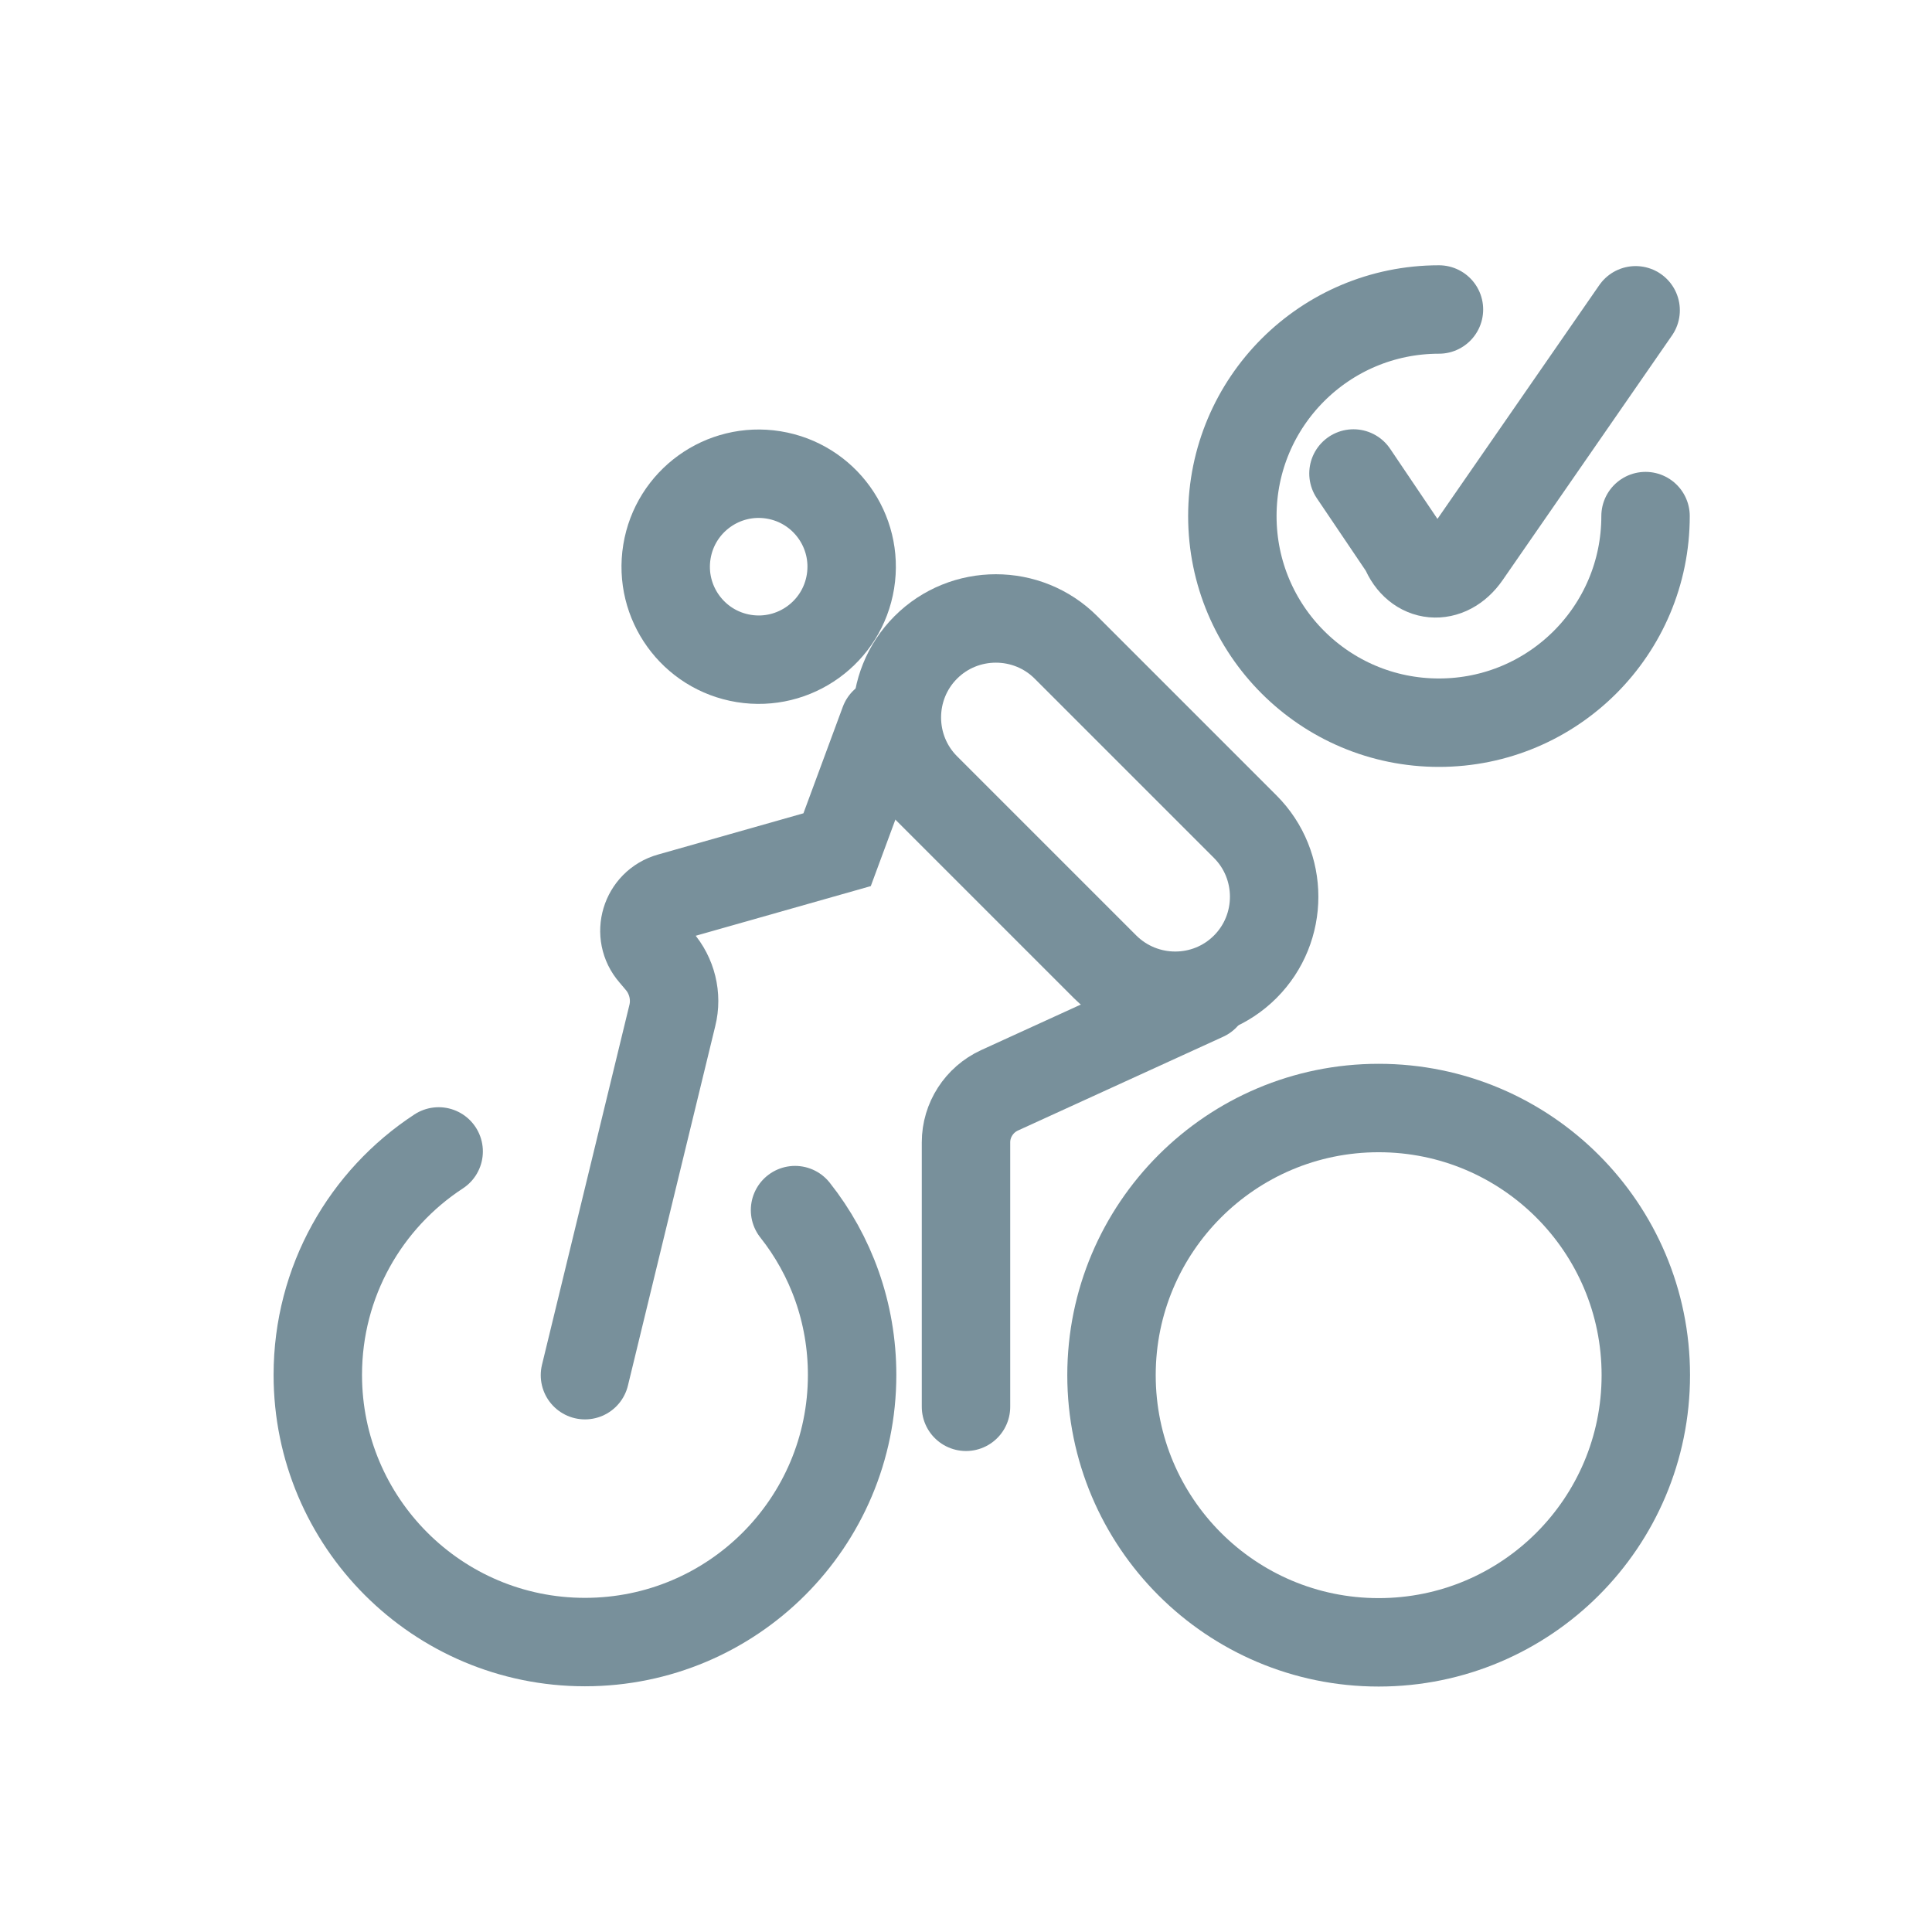
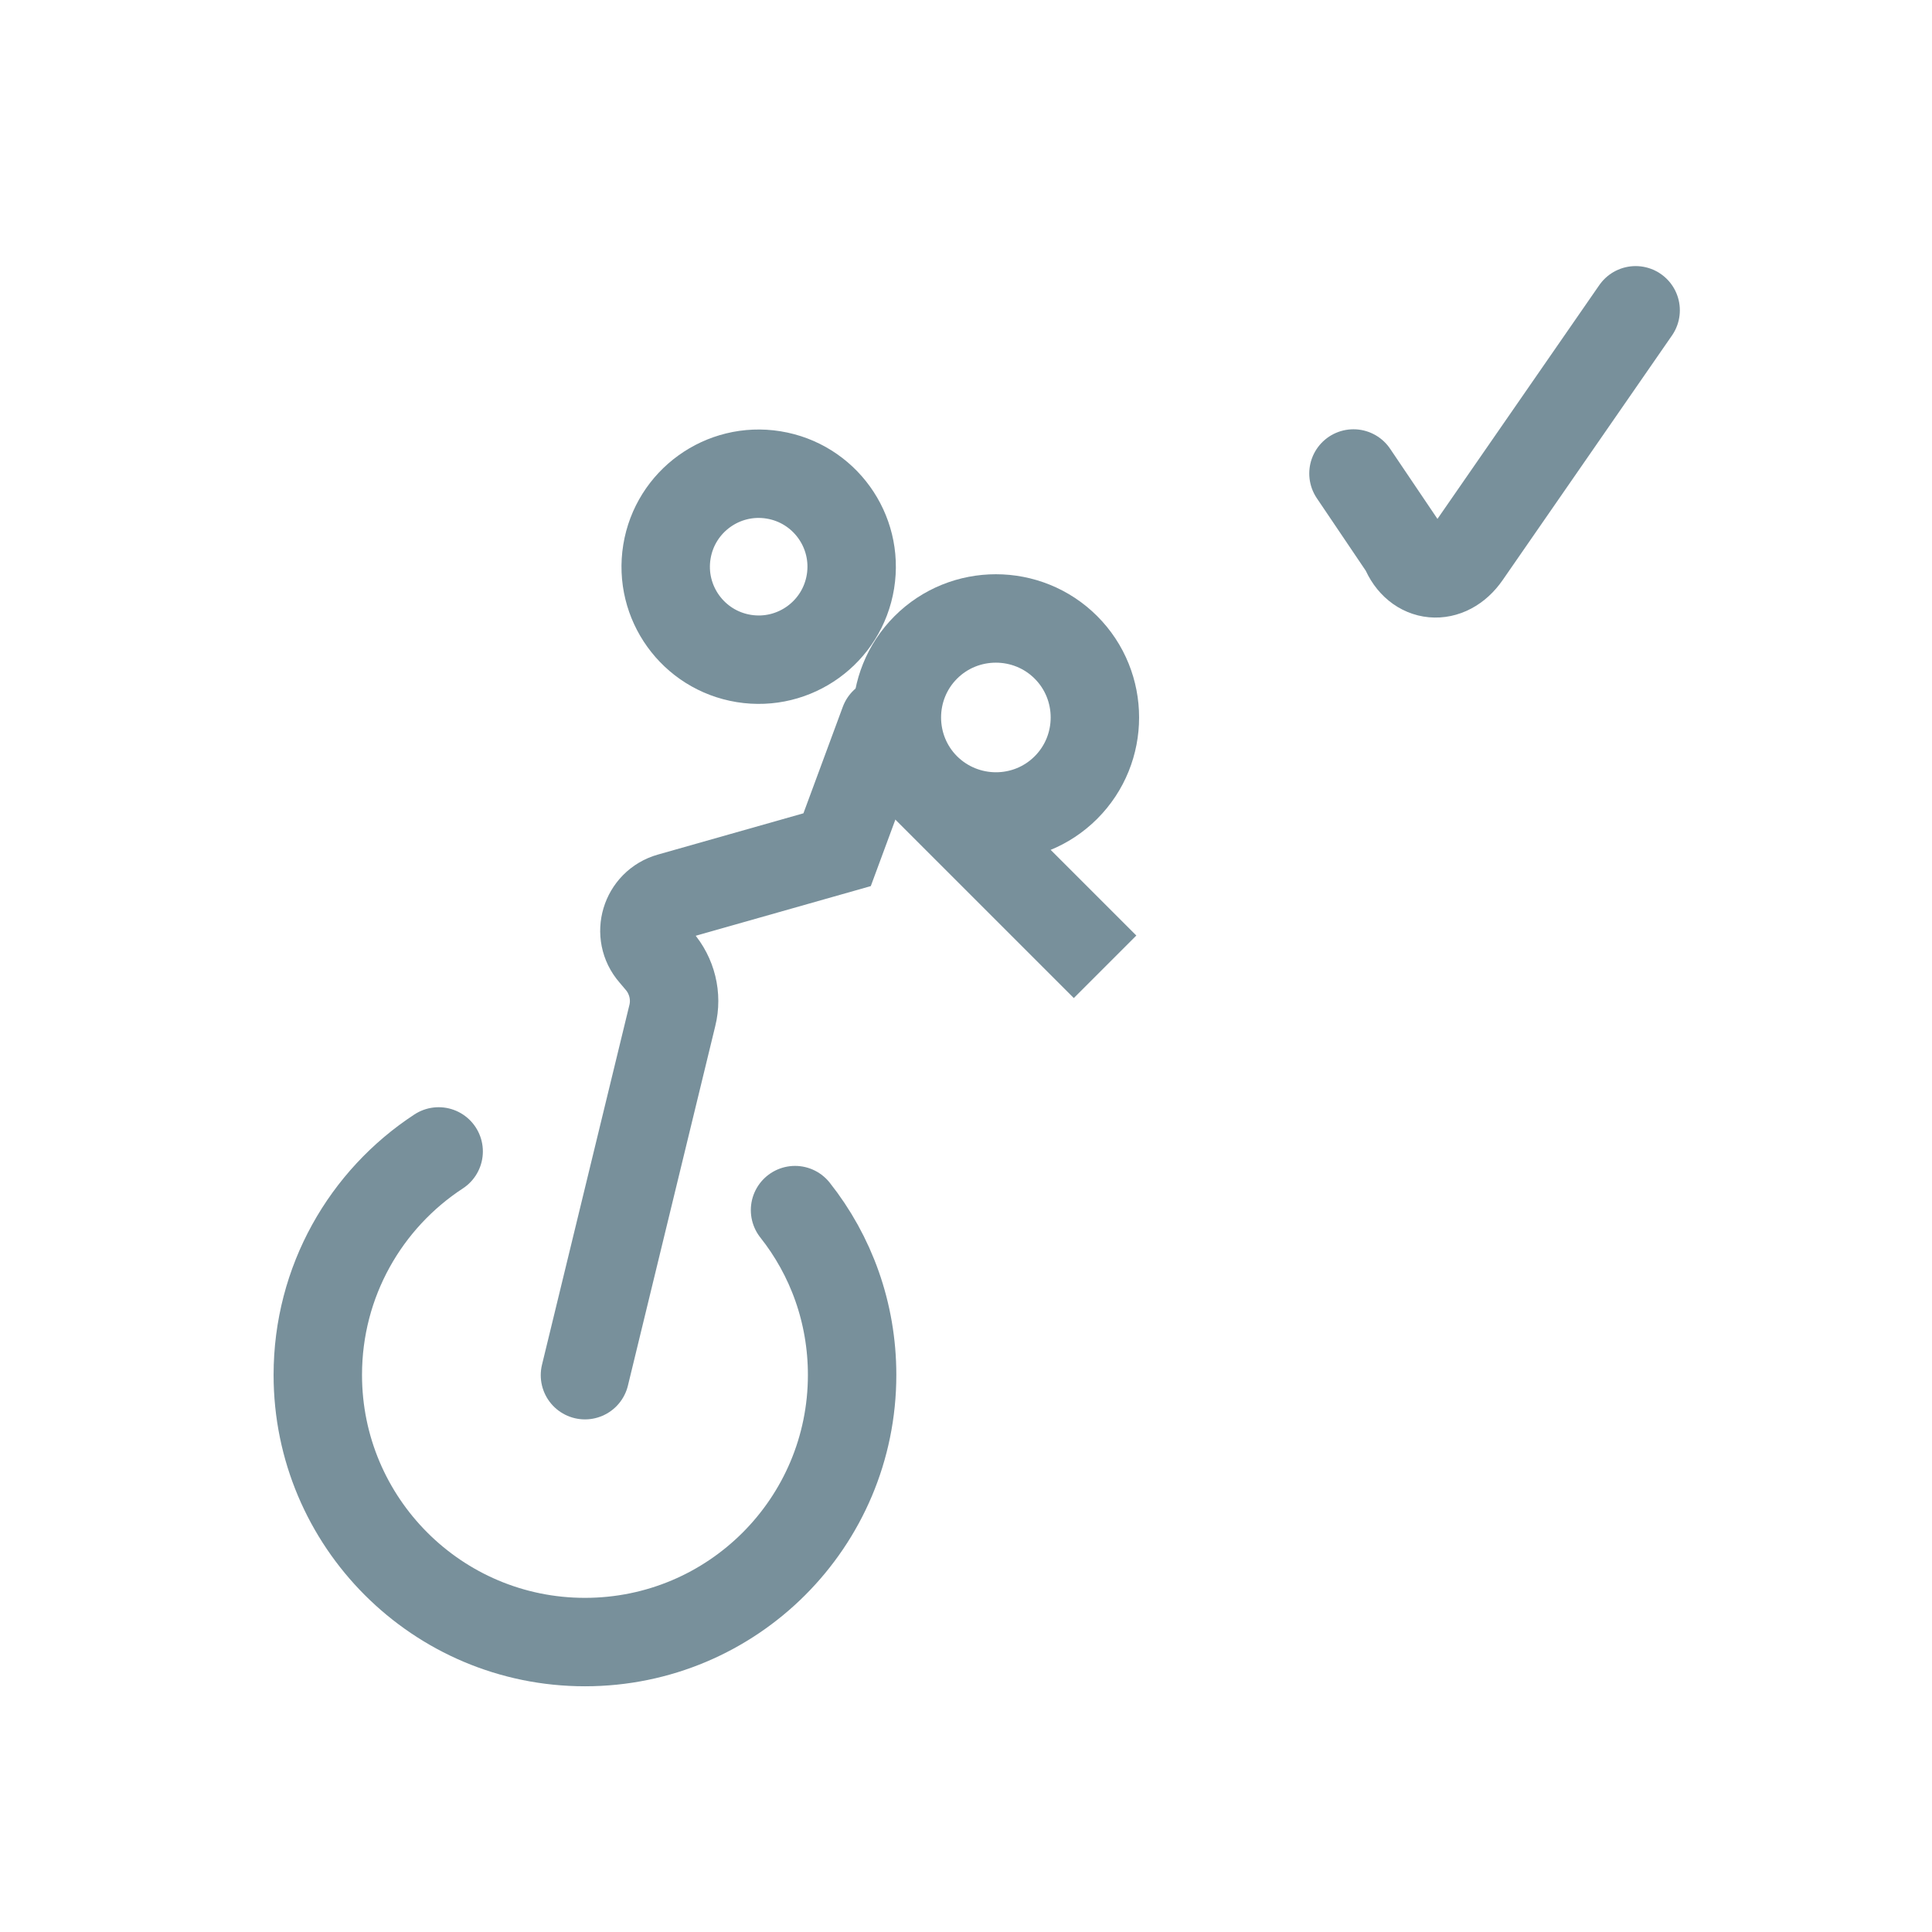
<svg xmlns="http://www.w3.org/2000/svg" enable-background="new 0 0 721 721" viewBox="0 0 721 721">
  <g fill="none" stroke="#78909b" stroke-linecap="round" stroke-miterlimit="10" stroke-width="33">
    <ellipse cx="283.2" cy="211.5" rx="34.7" ry="34.7" transform="matrix(.16 -.987 .987 .16 29.067 457.165)" />
-     <path d="m412.4 360.8-66.9-66.9c-14.4-14.4-14.4-37.9 0-52.3 14.4-14.4 37.9-14.4 52.3 0l66.9 66.9c14.4 14.4 14.4 37.9 0 52.3-14.4 14.4-37.8 14.4-52.3 0z" />
-     <path d="m449.6 371.9-76.6 35c-7.6 3.5-12.5 11.1-12.5 19.4v98.7" />
-     <circle cx="514.5" cy="513.2" r="99.7" />
+     <path d="m412.4 360.8-66.9-66.9c-14.4-14.4-14.4-37.9 0-52.3 14.4-14.4 37.9-14.4 52.3 0c14.4 14.4 14.4 37.9 0 52.3-14.4 14.4-37.8 14.4-52.3 0z" />
    <path d="m163.7 429.7c-27.2 17.8-45.1 48.5-45.1 83.4 0 55 44.6 99.7 99.7 99.7s99.7-44.6 99.7-99.7c0-23.2-7.9-44.6-21.3-61.5" />
    <path d="m218.3 513.2 32.6-134.2c1.8-7.2-.1-14.9-5-20.5l-2.2-2.6c-6.3-7.2-2.9-18.5 6.3-21.1l62.4-17.7 17.6-47.6" />
    <path d="m505.1 176.7 19.1 28.3c4.4 11 16.1 12.1 23 2.1l63.2-91.3" />
-     <path d="m537 115.5c-42.6 0-77.1 34.5-77.1 77.1s34.5 77.1 77.1 77.1 77.1-34.5 77.1-77.1" />
  </g>
</svg>